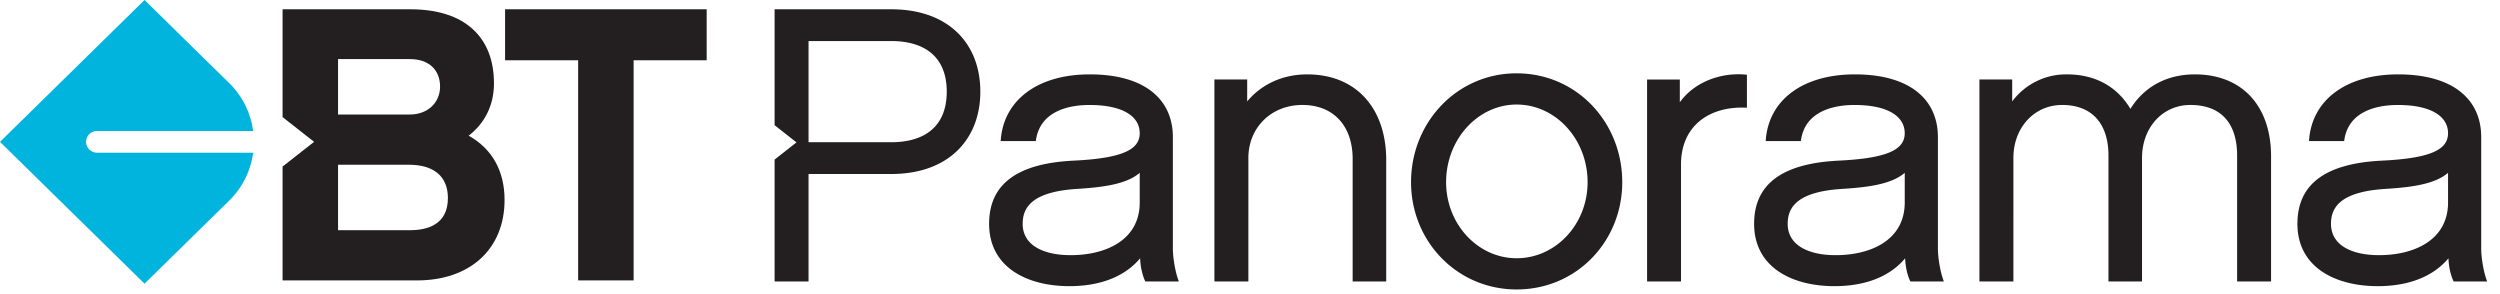
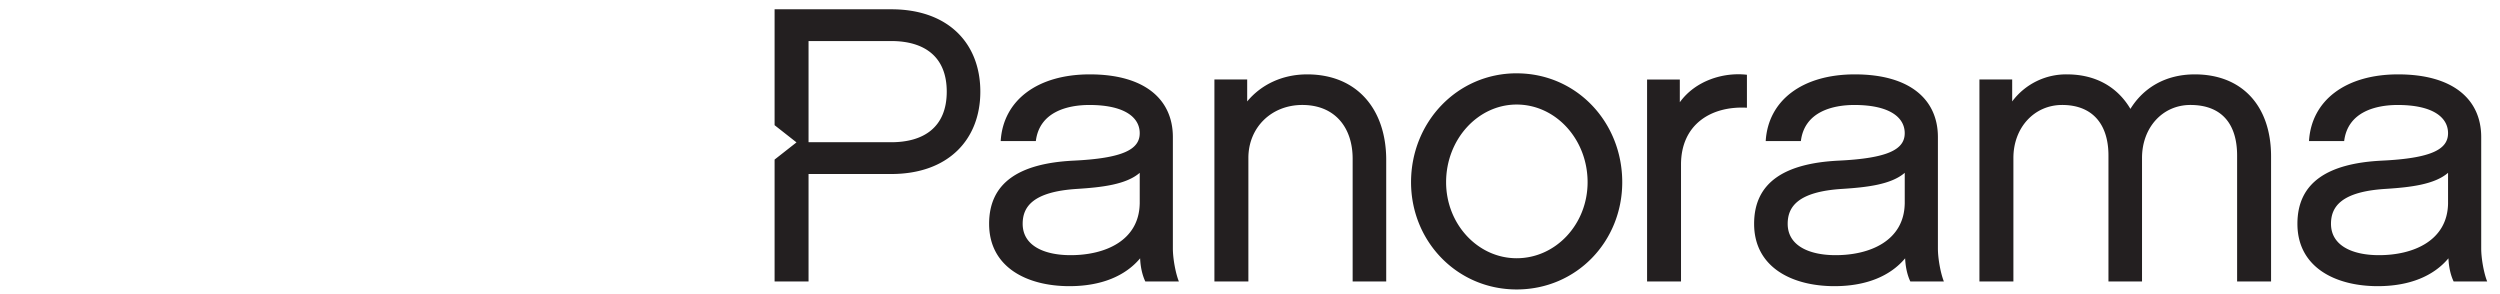
<svg xmlns="http://www.w3.org/2000/svg" role="img" width="100%" height="100%" viewBox="0 0 136 16" fit="" preserveAspectRatio="xMidYMid meet" focusable="false">
  <g fill="none" fill-rule="evenodd">
    <path fill="#231F20" d="M62 11.087c-.043 1.983-1.847 2.794-3.759 2.794-1.434 0-2.608-.512-2.608-1.706 0-.918.543-1.75 2.978-1.9 1.325-.085 2.651-.234 3.39-.874v1.686zm1.804-3.627c0-2.048-1.521-3.414-4.52-3.414-2.869 0-4.715 1.429-4.846 3.628h1.912c.196-1.601 1.74-1.963 2.913-1.963 1.89 0 2.738.66 2.738 1.535 0 .875-.891 1.366-3.63 1.494-2.89.15-4.563 1.173-4.563 3.435 0 2.368 2.064 3.392 4.368 3.392 1.738 0 3.042-.555 3.847-1.515.021.512.13.94.282 1.259h1.826c-.175-.426-.327-1.237-.327-1.792v-6.06zm39.813 3.627c-.043 1.983-1.846 2.794-3.76 2.794-1.434 0-2.607-.512-2.607-1.706 0-.918.544-1.75 2.978-1.9 1.326-.085 2.65-.234 3.39-.874v1.686zm1.805-3.627c0-2.048-1.522-3.414-4.521-3.414-2.869 0-4.716 1.429-4.846 3.628h1.913c.195-1.601 1.738-1.963 2.911-1.963 1.89 0 2.738.66 2.738 1.535 0 .875-.89 1.366-3.628 1.494-2.89.15-4.565 1.173-4.565 3.435 0 2.368 2.065 3.392 4.369 3.392 1.739 0 3.042-.555 3.846-1.515.022.512.131.94.283 1.259h1.825c-.173-.426-.325-1.237-.325-1.792v-6.06zm27.752 3.627c-.045 1.983-1.848 2.794-3.76 2.794-1.434 0-2.608-.512-2.608-1.706 0-.918.543-1.75 2.978-1.9 1.325-.085 2.651-.234 3.39-.874v1.686zm1.804 2.432v-6.06c0-2.047-1.522-3.413-4.522-3.413-2.867 0-4.715 1.429-4.846 3.628h1.913c.195-1.601 1.738-1.963 2.912-1.963 1.89 0 2.739.66 2.739 1.535 0 .875-.892 1.366-3.63 1.494-2.89.15-4.564 1.173-4.564 3.435 0 2.368 2.065 3.392 4.368 3.392 1.74 0 3.043-.555 3.847-1.515.022.512.13.94.283 1.259h1.825c-.174-.426-.325-1.237-.325-1.792zM48.483 7.737h-4.498V2.233h4.498c1.76 0 3.02.81 3.02 2.752 0 1.942-1.26 2.752-3.02 2.752m0-7.232h-6.345V6.81l1.191.936-1.191.935v6.629h1.847V9.466h4.498c3.108 0 4.847-1.879 4.847-4.48 0-2.625-1.74-4.481-4.847-4.481m34.022 13.543c-2.106 0-3.837-1.851-3.837-4.137 0-2.33 1.73-4.224 3.837-4.224 2.13 0 3.86 1.894 3.86 4.224 0 2.286-1.73 4.137-3.86 4.137m0-10.06c-3.238 0-5.744 2.657-5.744 5.923 0 3.222 2.506 5.835 5.744 5.835 3.26 0 5.745-2.613 5.745-5.835 0-3.266-2.484-5.922-5.745-5.922m-11.398.057c-1.348 0-2.5.555-3.26 1.472V4.324h-1.783v10.987h1.848V8.59c0-1.642 1.239-2.88 2.934-2.88 1.782 0 2.738 1.238 2.738 2.923v6.678h1.826V8.698c0-2.732-1.566-4.652-4.303-4.652M91.382 5.56V4.325h-1.781V15.31h1.846V8.953c0-2.197 1.653-3.2 3.586-3.093V4.067c-1.282-.149-2.803.32-3.65 1.494m28.012-1.515c-1.608 0-2.804.747-3.5 1.877-.694-1.173-1.867-1.877-3.454-1.877a3.658 3.658 0 0 0-2.978 1.472V4.324h-1.782v10.987h1.848V8.59c0-1.642 1.13-2.88 2.651-2.88 1.652 0 2.52 1.046 2.52 2.752v6.849h1.826V8.59c0-1.642 1.109-2.88 2.63-2.88 1.717 0 2.543 1.046 2.543 2.752v6.849h1.847V8.505c0-2.73-1.564-4.459-4.15-4.459" />
-     <path fill="#00B4DE" d="M5.283 8.307a.595.595 0 0 1-.6-.59c0-.326.268-.59.6-.59h8.488a4.484 4.484 0 0 0-1.311-2.615l-1.046-1.026c-.011-.012-.024-.023-.037-.035L7.862 0 0 7.717l7.862 7.716L11.359 12c.018-.017.038-.034.055-.053l1.046-1.025.053-.054a4.475 4.475 0 0 0 1.258-2.56H5.283z" />
-     <path fill="#231F20" d="M38.344.504H27.476v2.774h3.975v11.976h3.018V3.278h3.974V.504zM22.308 12.522H18.39v-3.56h3.854c1.369 0 2.122.643 2.122 1.812 0 1.446-1.118 1.748-2.058 1.748zM18.39 3.215h3.918c1.006 0 1.632.574 1.632 1.497 0 .88-.687 1.517-1.632 1.517H18.39V3.215zm7.104 4.167c.888-.681 1.378-1.681 1.378-2.837 0-1.263-.388-2.257-1.15-2.956-.788-.72-1.936-1.084-3.414-1.084h-6.936V6.37l1.714 1.346-1.714 1.345v6.193h7.32c2.89 0 4.756-1.718 4.756-4.376 0-1.578-.675-2.783-1.954-3.497z" />
  </g>
</svg>